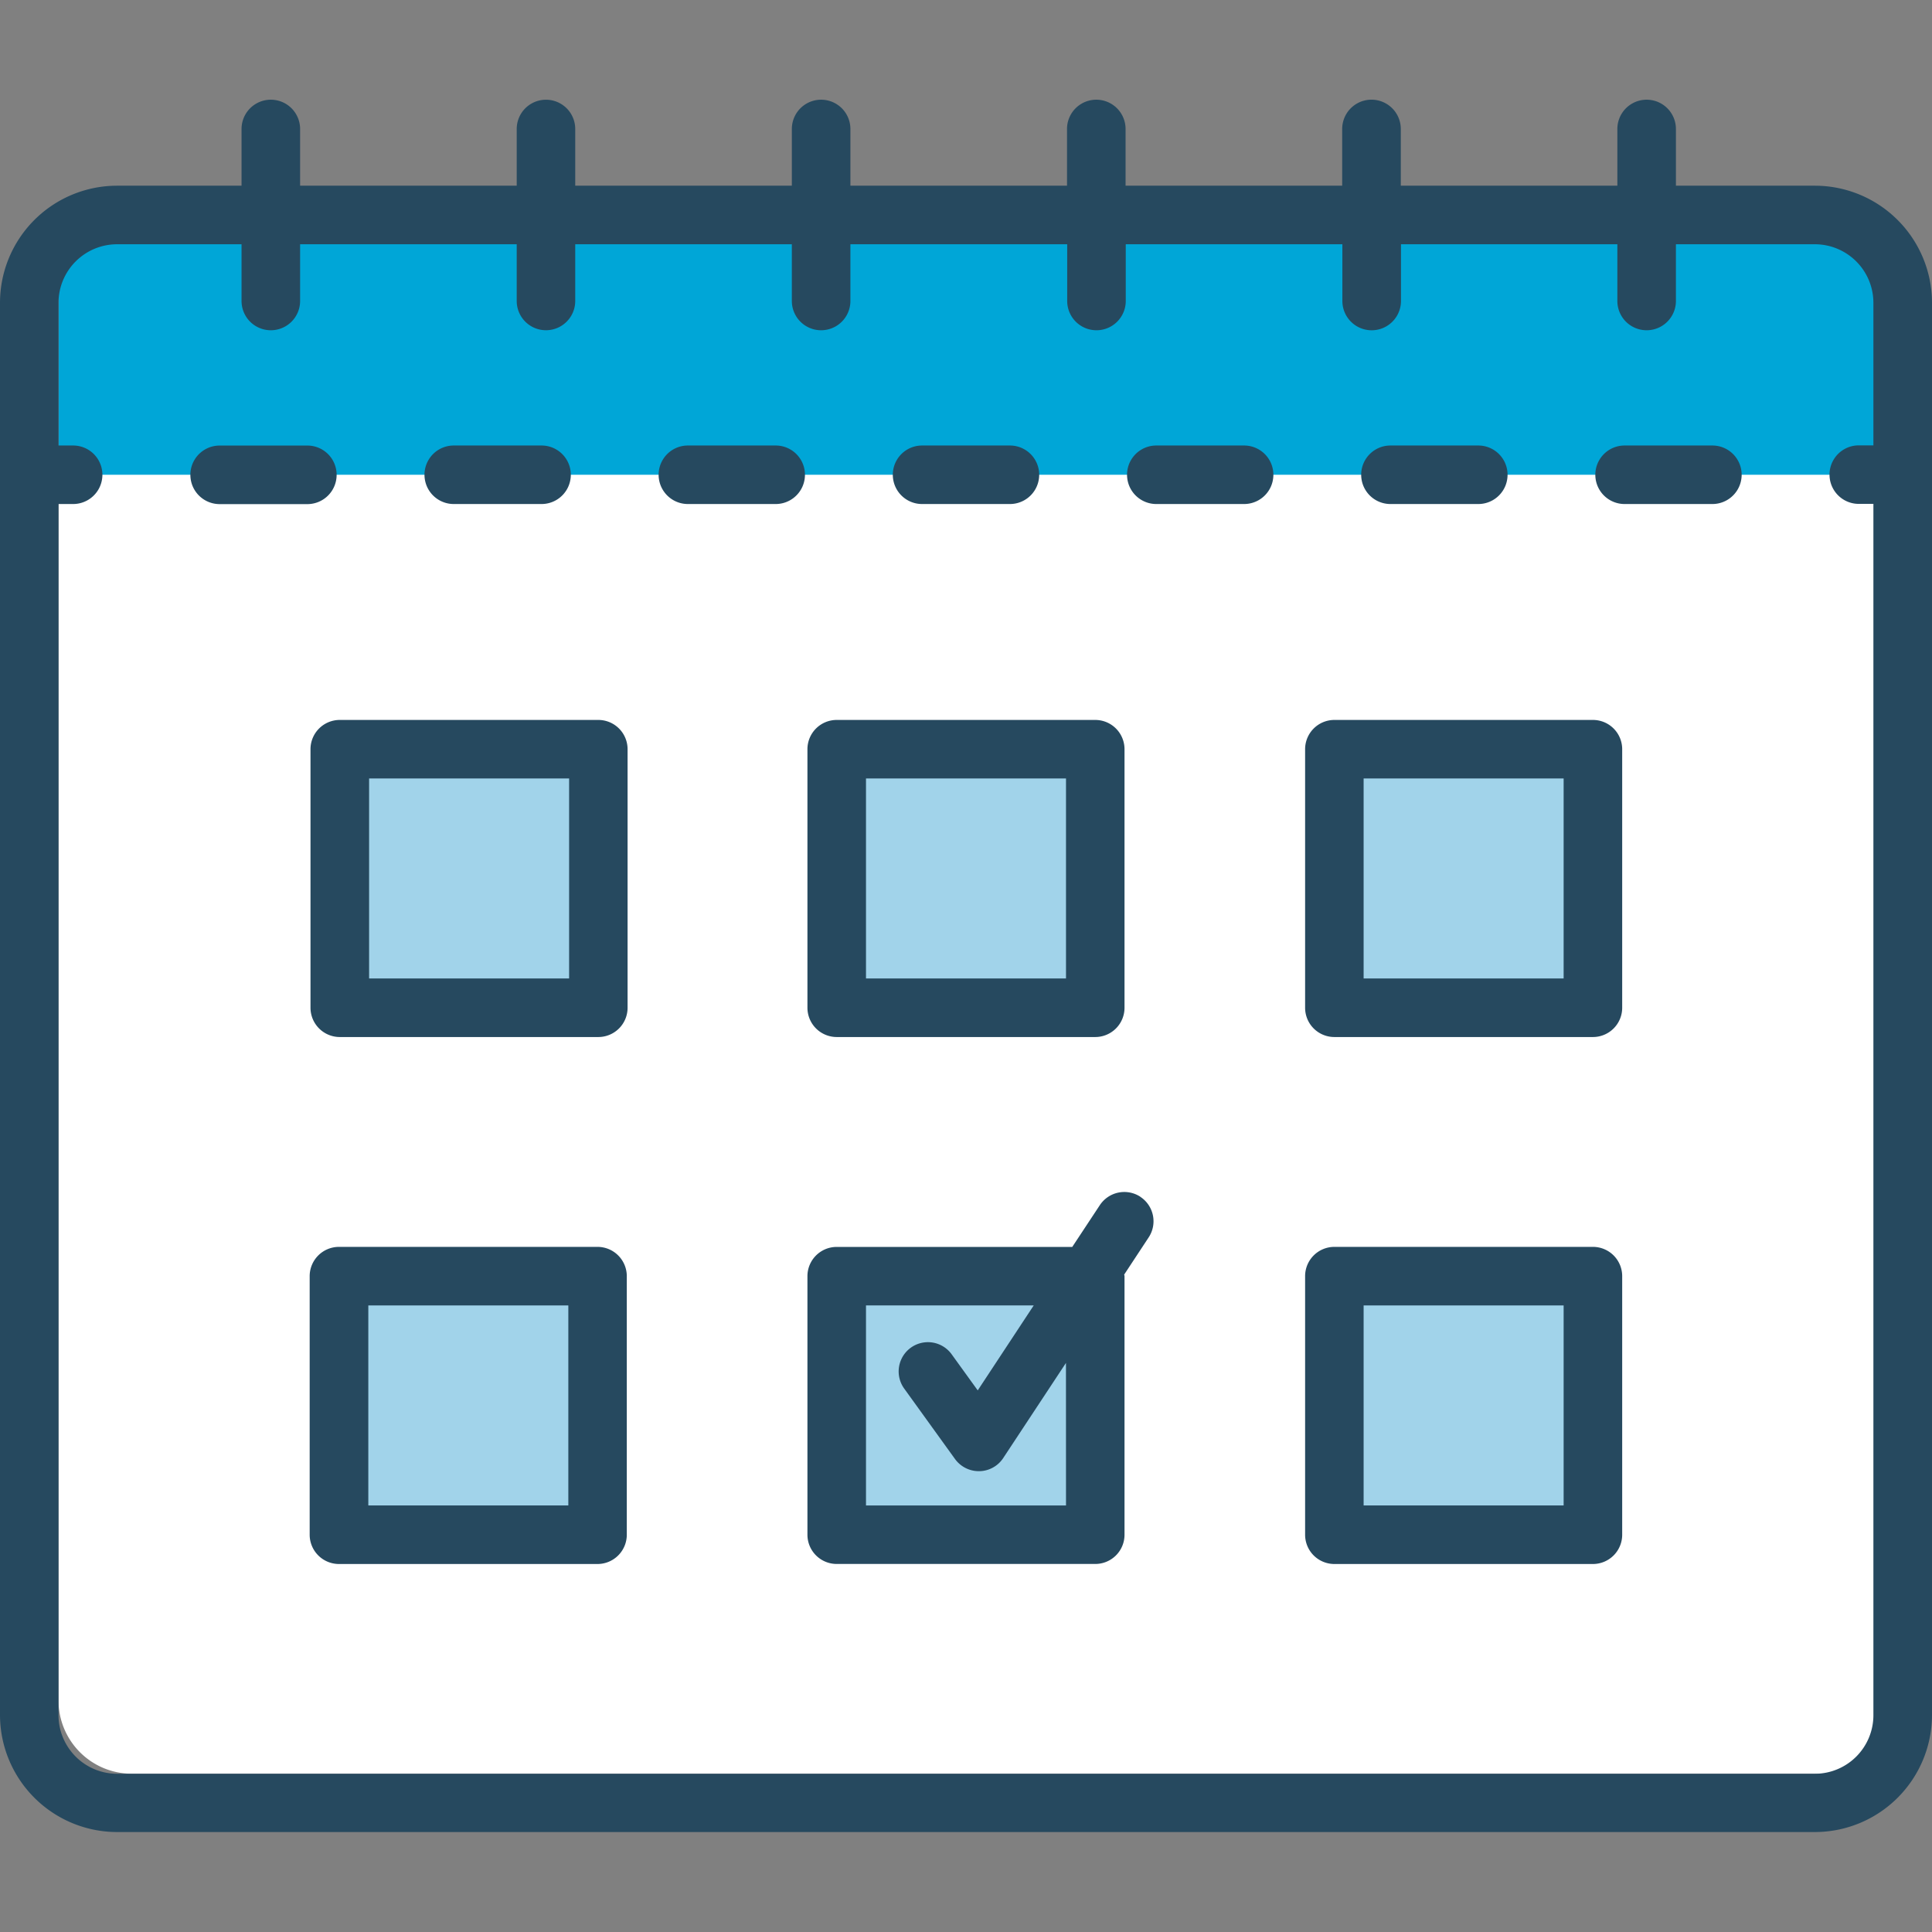
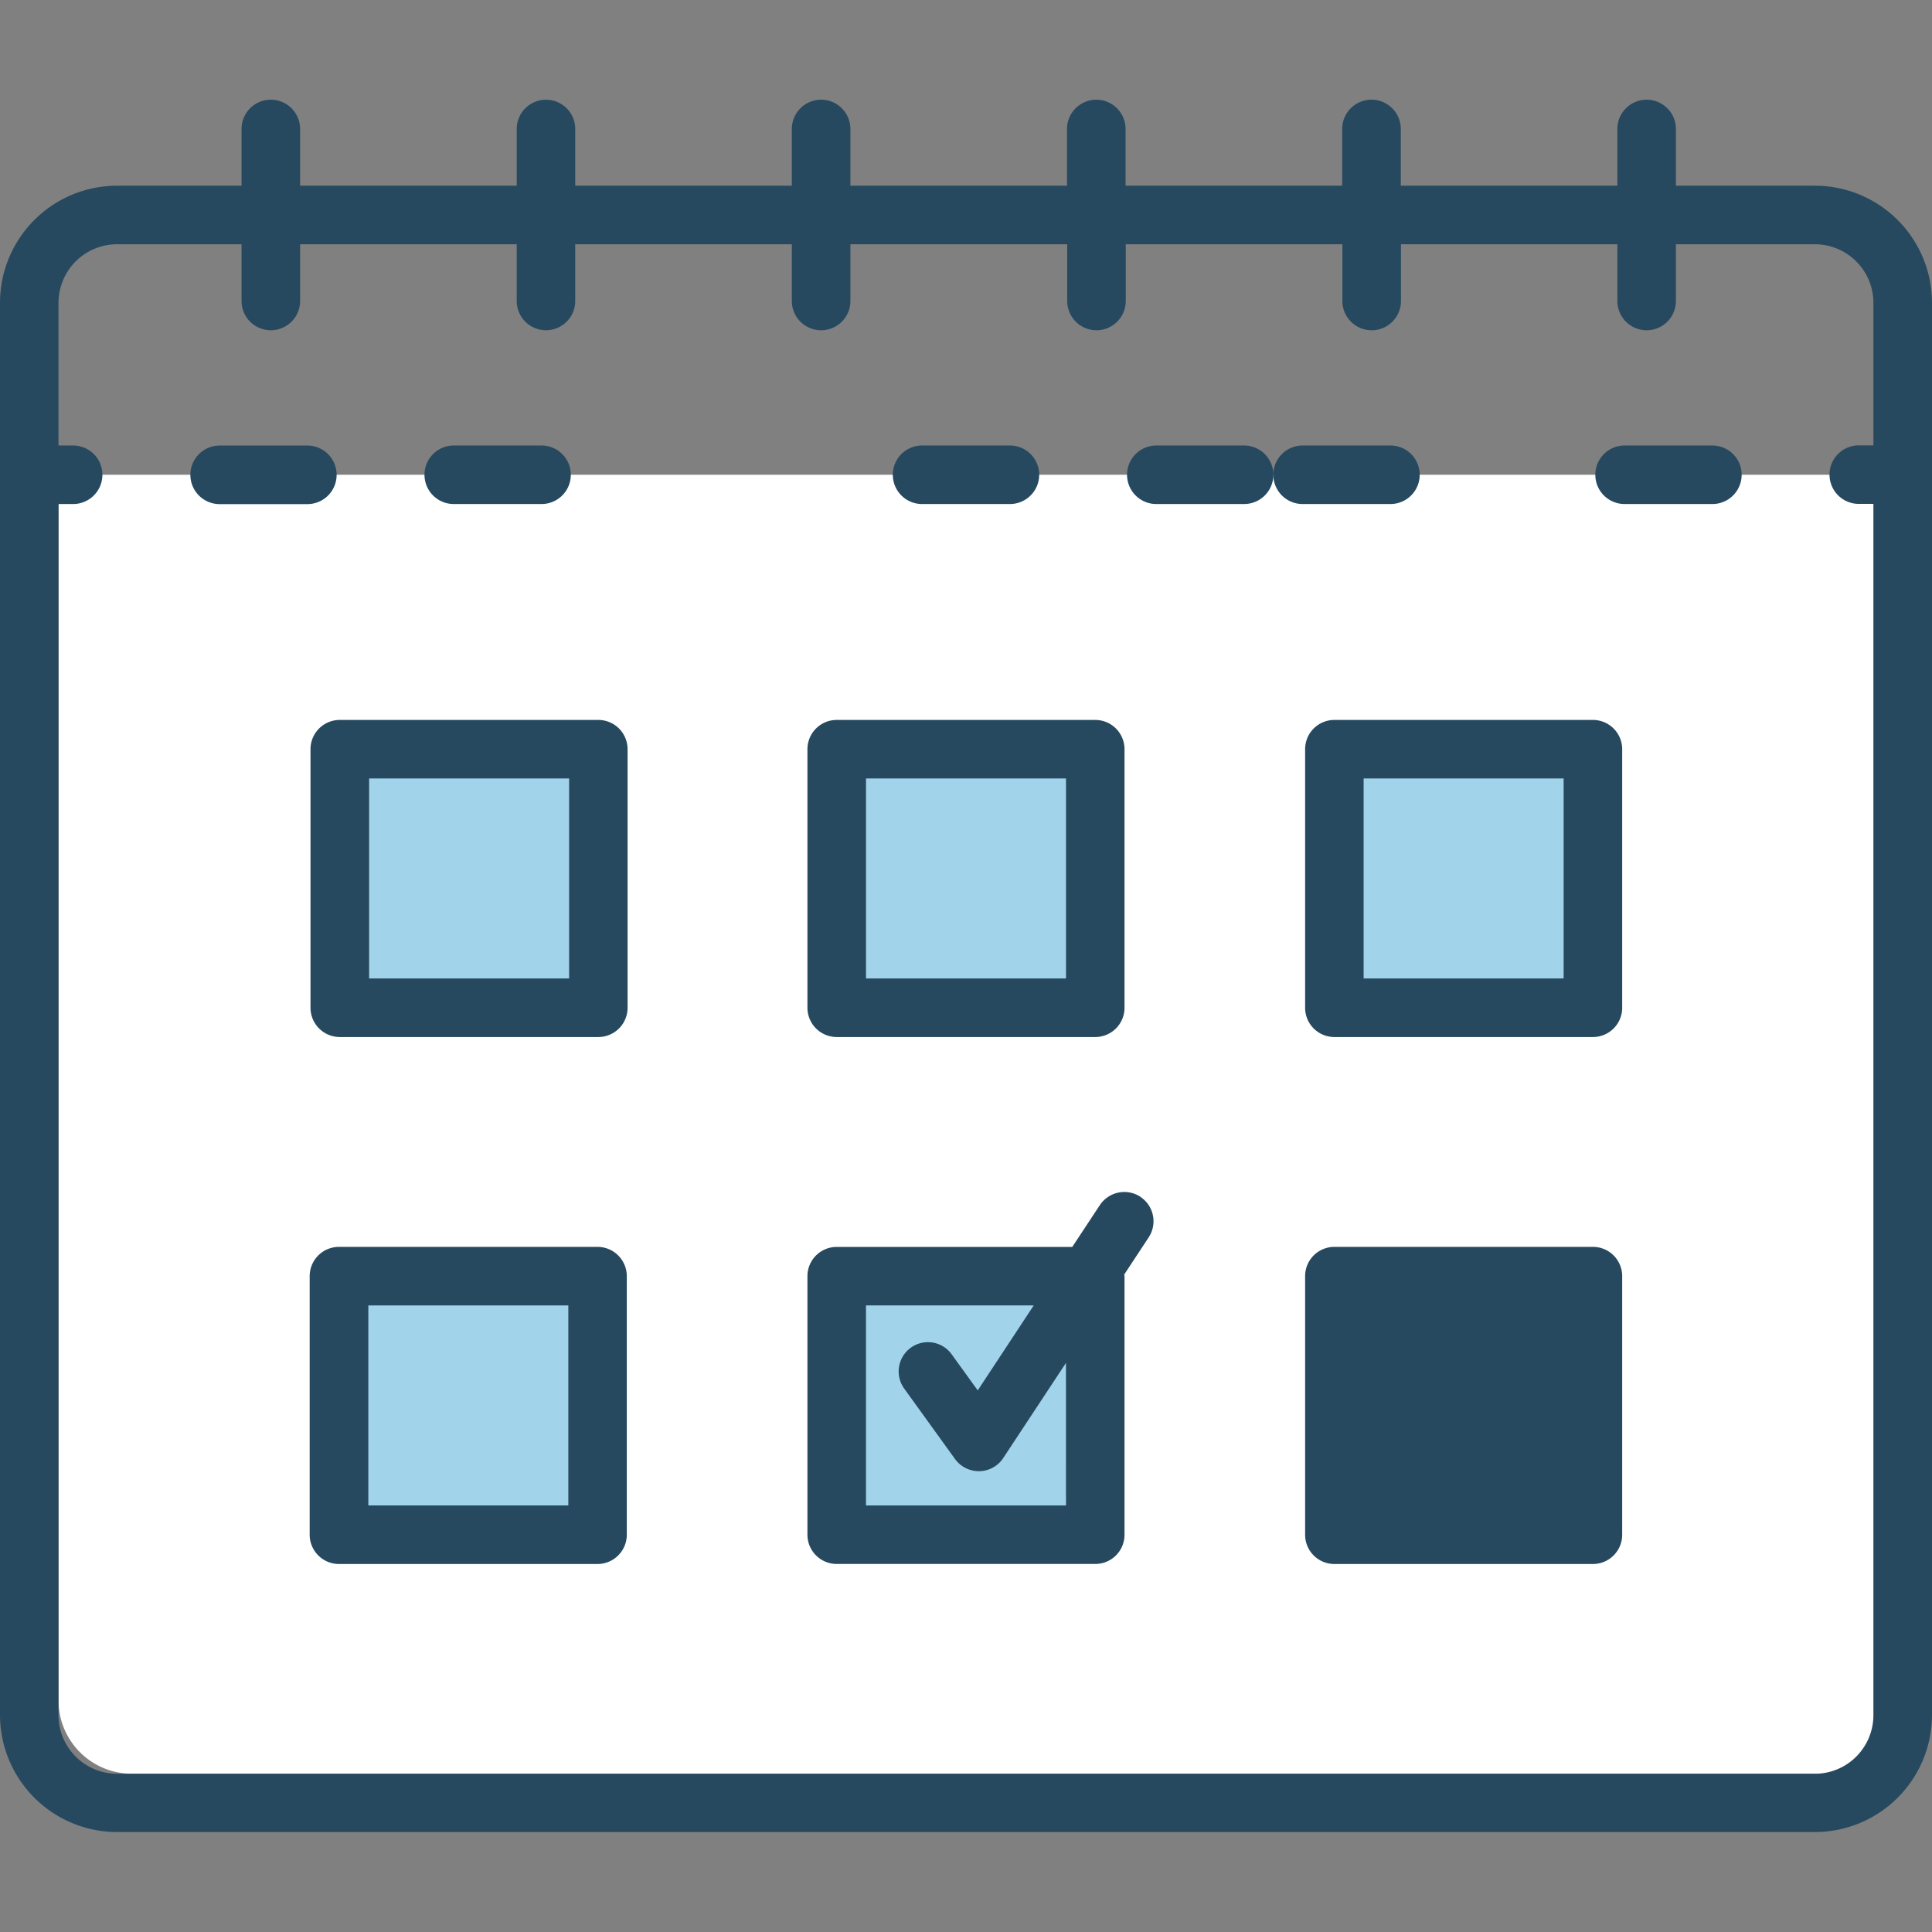
<svg xmlns="http://www.w3.org/2000/svg" width="42" height="42">
  <rect width="100%" height="100%" fill="#808080" stroke="none" />
  <defs>
    <clipPath id="b">
      <rect data-name="Rectangle 1508" width="42" height="37.665" fill="none" />
    </clipPath>
    <clipPath id="a">
      <rect width="42" height="42" />
    </clipPath>
  </defs>
  <g data-name="Group 411" clip-path="url(#a)">
    <g data-name="Group 410" transform="translate(0 2.167)" clip-path="url(#b)">
-       <path data-name="Path 2113" d="M41.581 8.259H1.273V3.834A1.275 1.275 0 012.548 2.56h37.584a1.449 1.449 0 011.449 1.444z" fill="#00a6d7" />
      <path data-name="Path 2114" d="M39.686 36.392H2.866a1.593 1.593 0 01-1.594-1.593V8.154h40.382v26.27a1.969 1.969 0 01-1.969 1.969" fill="#fff" />
      <path data-name="Path 2115" d="M39.454 1.87h-3.021V.637a.636.636 0 10-1.273 0V1.87h-4.708V.637a.637.637 0 00-1.274 0V1.87h-4.709V.637a.636.636 0 10-1.273 0V1.87h-4.709V.637a.636.636 0 10-1.273 0V1.87h-4.709V.637a.636.636 0 10-1.272 0V1.87H6.524V.637a.636.636 0 10-1.273 0V1.87H2.546A2.547 2.547 0 000 4.415v30.7a2.548 2.548 0 002.546 2.545h36.908A2.548 2.548 0 0042 35.12V4.415a2.548 2.548 0 00-2.546-2.545m0 34.523H2.546a1.274 1.274 0 01-1.274-1.273V8.79h.318a.636.636 0 100-1.272h-.318v-3.1a1.274 1.274 0 011.274-1.275h2.705v1.233a.636.636 0 001.273 0V3.143h4.709v1.233a.636.636 0 101.272 0V3.143h4.709v1.233a.636.636 0 001.273 0V3.143H23.2v1.233a.636.636 0 001.273 0V3.143h4.709v1.233a.637.637 0 001.274 0V3.143h4.704v1.233a.636.636 0 001.273 0V3.143h3.021a1.273 1.273 0 011.272 1.272v3.1h-.318a.636.636 0 100 1.272h.318V35.12a1.273 1.273 0 01-1.272 1.273" fill="#26495f" />
      <path data-name="Path 2116" d="M7.318 8.156a.636.636 0 00-.637-.637H4.775a.636.636 0 000 1.273h1.906a.636.636 0 00.637-.636" fill="#26495f" />
      <path data-name="Path 2117" d="M20.045 8.79h1.91a.636.636 0 100-1.272h-1.91a.636.636 0 100 1.272" fill="#26495f" />
      <path data-name="Path 2118" d="M9.864 8.79h1.909a.636.636 0 100-1.272H9.864a.636.636 0 100 1.272" fill="#26495f" />
-       <path data-name="Path 2119" d="M30.227 8.79h1.91a.636.636 0 100-1.272h-1.91a.636.636 0 000 1.272" fill="#26495f" />
+       <path data-name="Path 2119" d="M30.227 8.79a.636.636 0 100-1.272h-1.91a.636.636 0 000 1.272" fill="#26495f" />
      <path data-name="Path 2120" d="M27.045 7.518h-1.908a.636.636 0 000 1.272h1.909a.636.636 0 000-1.272" fill="#26495f" />
      <path data-name="Path 2121" d="M37.226 7.518h-1.909a.636.636 0 100 1.272h1.909a.636.636 0 100-1.272" fill="#26495f" />
-       <path data-name="Path 2122" d="M16.863 7.518h-1.909a.636.636 0 100 1.272h1.909a.636.636 0 100-1.272" fill="#26495f" />
      <path data-name="Path 2123" d="M18.19 20.377h5.62a.636.636 0 00.636-.637v-5.62a.636.636 0 00-.636-.636h-5.62a.636.636 0 00-.637.636v5.62a.637.637 0 00.637.637" fill="#26495f" />
      <rect data-name="Rectangle 1503" width="4.348" height="4.348" transform="translate(18.826 14.756)" fill="#a1d3ea" />
      <path data-name="Path 2124" d="M7.387 20.377h5.62a.636.636 0 00.636-.637v-5.62a.636.636 0 00-.636-.636h-5.62a.636.636 0 00-.637.636v5.62a.637.637 0 00.637.637" fill="#26495f" />
      <rect data-name="Rectangle 1504" width="4.348" height="4.348" transform="translate(8.024 14.756)" fill="#a1d3ea" />
      <path data-name="Path 2125" d="M34.629 13.484h-5.62a.636.636 0 00-.637.636v5.62a.636.636 0 00.637.637h5.62a.636.636 0 00.636-.637v-5.62a.636.636 0 00-.636-.636" fill="#26495f" />
      <rect data-name="Rectangle 1505" width="4.348" height="4.348" transform="translate(29.644 14.756)" fill="#a1d3ea" />
      <path data-name="Path 2126" d="M12.991 24.939H7.369a.637.637 0 00-.637.637v5.62a.637.637 0 00.637.637h5.62a.637.637 0 00.637-.637v-5.62a.637.637 0 00-.637-.637" fill="#26495f" />
      <rect data-name="Rectangle 1506" width="4.348" height="4.348" transform="translate(8.007 26.212)" fill="#a1d3ea" />
      <path data-name="Path 2127" d="M34.629 24.939h-5.62a.636.636 0 00-.637.637v5.62a.636.636 0 00.637.637h5.62a.636.636 0 00.636-.637v-5.62a.636.636 0 00-.636-.637" fill="#26495f" />
-       <rect data-name="Rectangle 1507" width="4.348" height="4.348" transform="translate(29.644 26.212)" fill="#a1d3ea" />
      <path data-name="Path 2128" d="M24.791 23.85a.638.638 0 00-.881.181l-.6.909h-5.12a.636.636 0 00-.637.636v5.62a.636.636 0 00.637.636h5.62a.635.635 0 00.636-.636v-5.62c0-.013-.006-.023-.007-.035l.532-.808a.636.636 0 00-.181-.882" fill="#26495f" />
      <path data-name="Path 2129" d="M23.174 30.56h-4.348v-4.348h3.646l-1.217 1.847-.567-.785a.636.636 0 00-1.031.746l1.105 1.532a.639.639 0 00.516.263h.014a.633.633 0 00.517-.285l1.364-2.068z" fill="#a1d3ea" />
    </g>
  </g>
</svg>